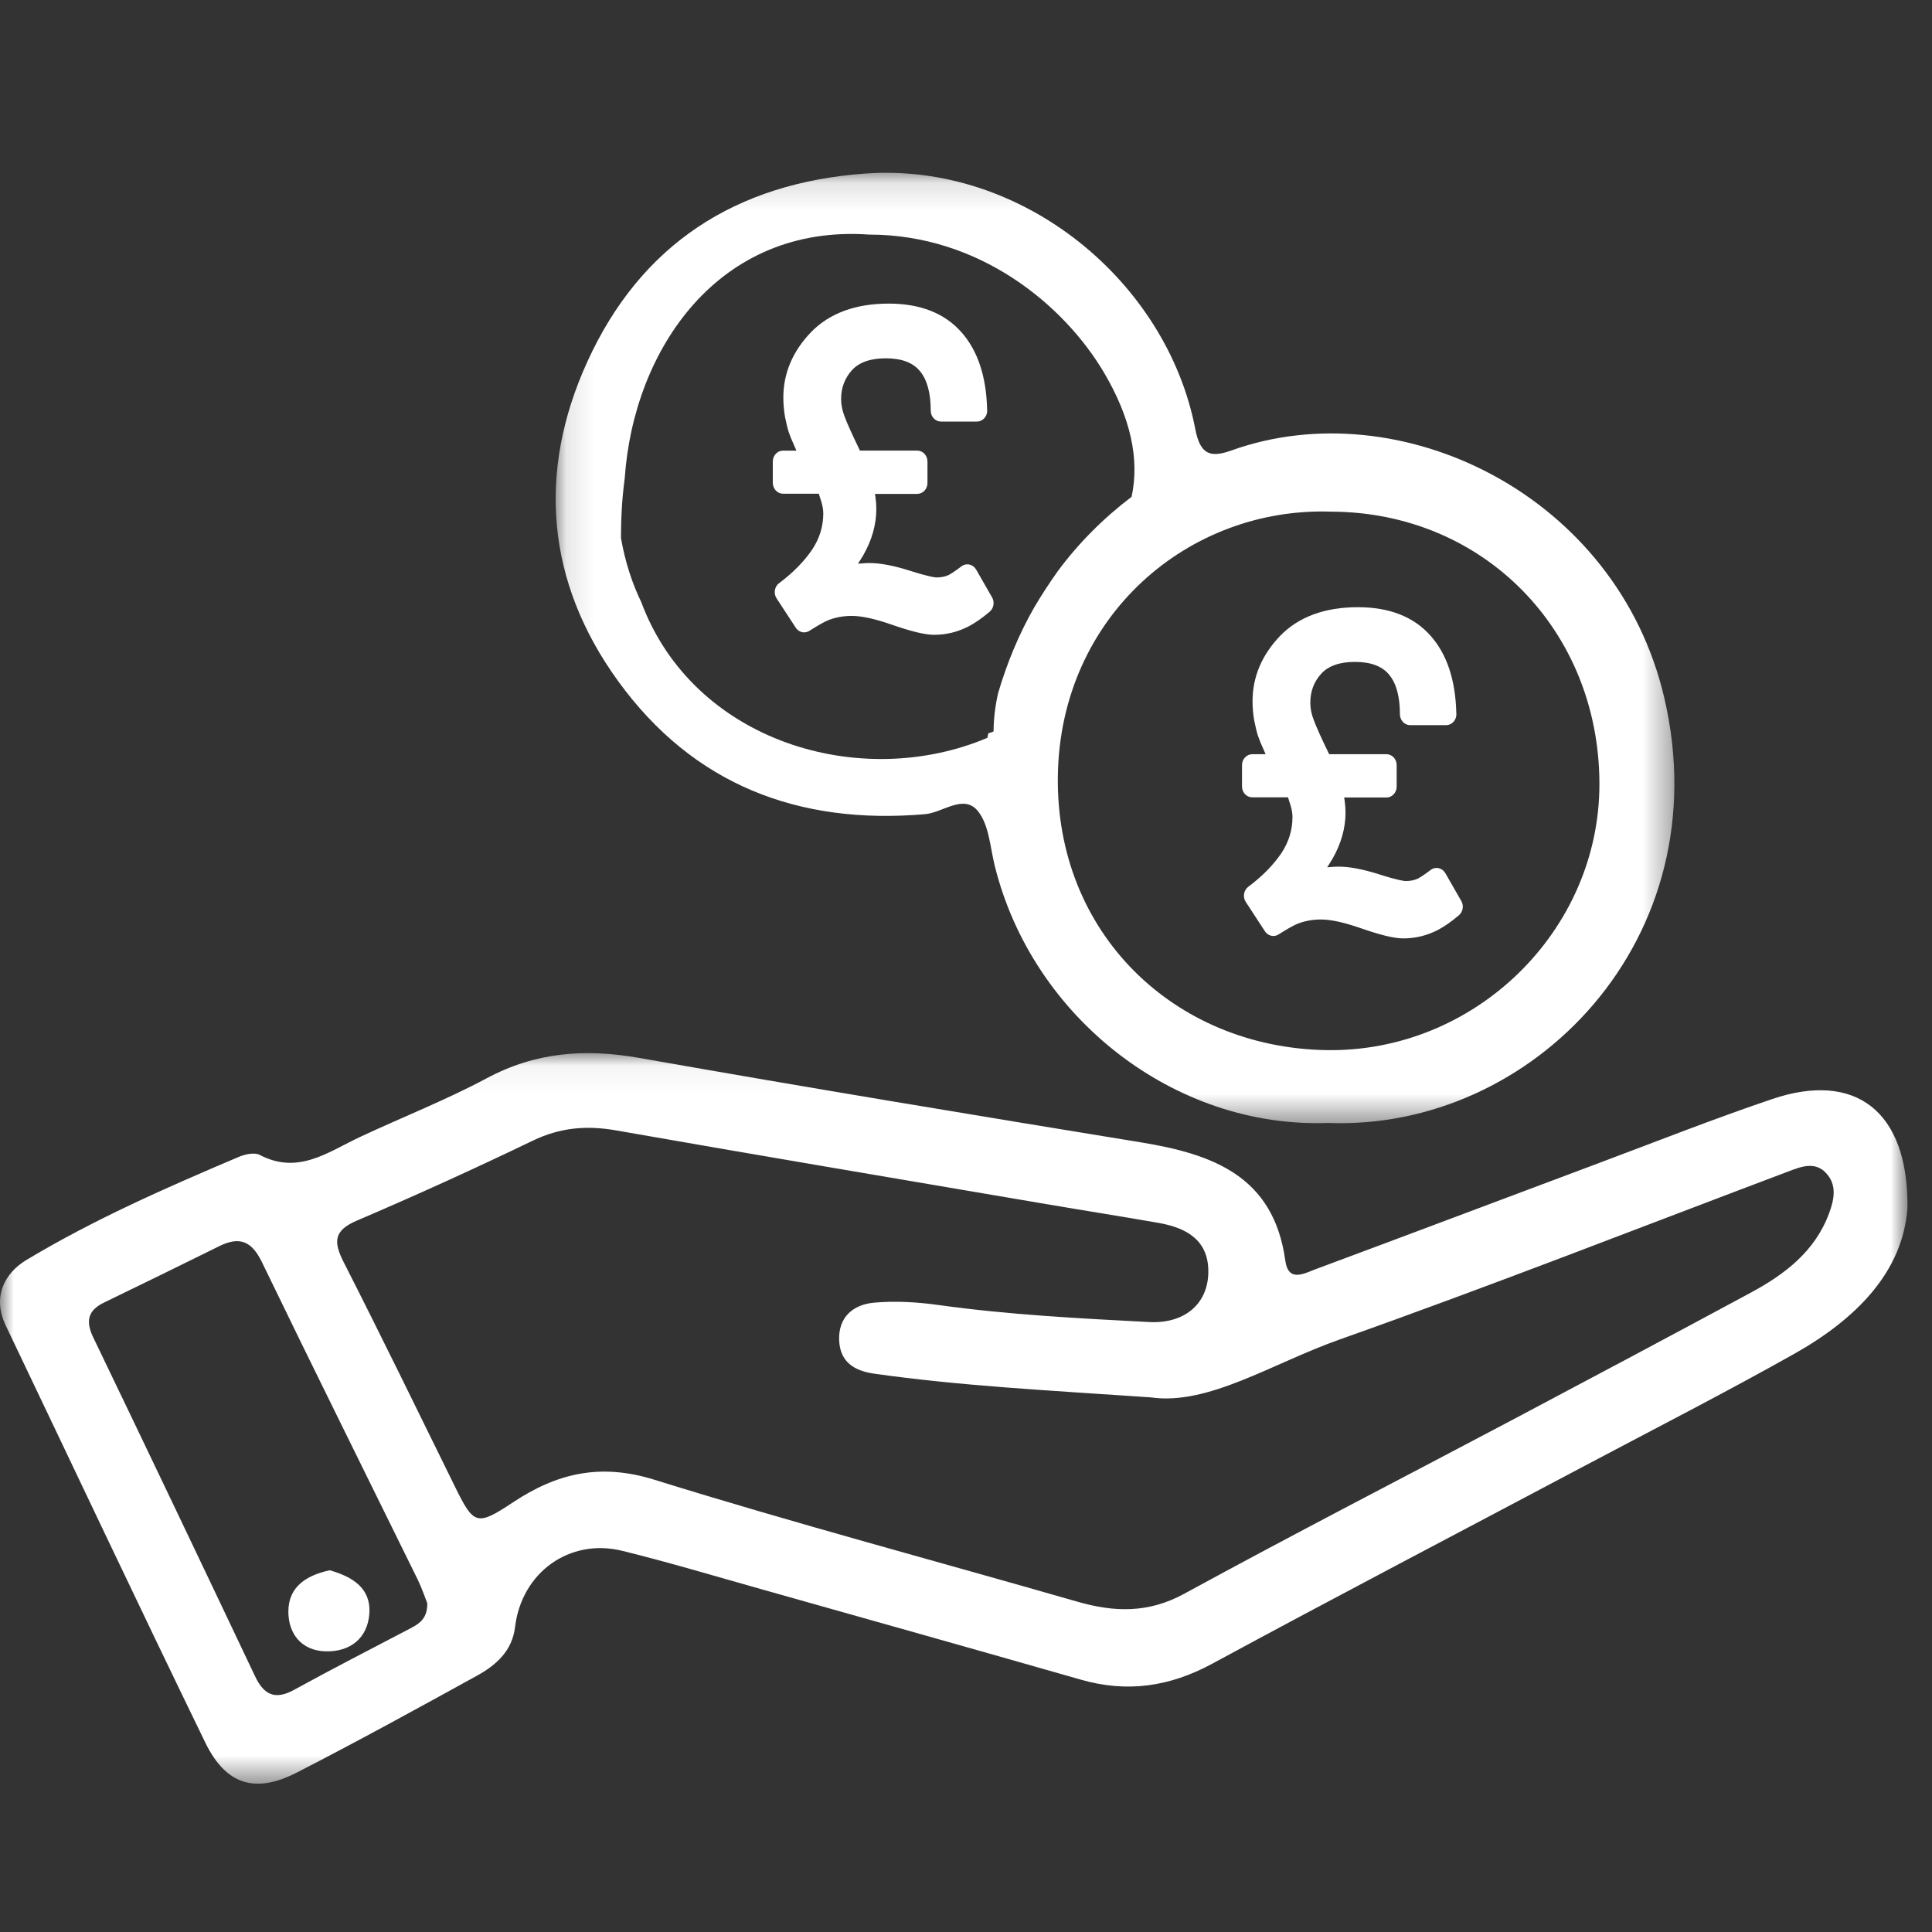
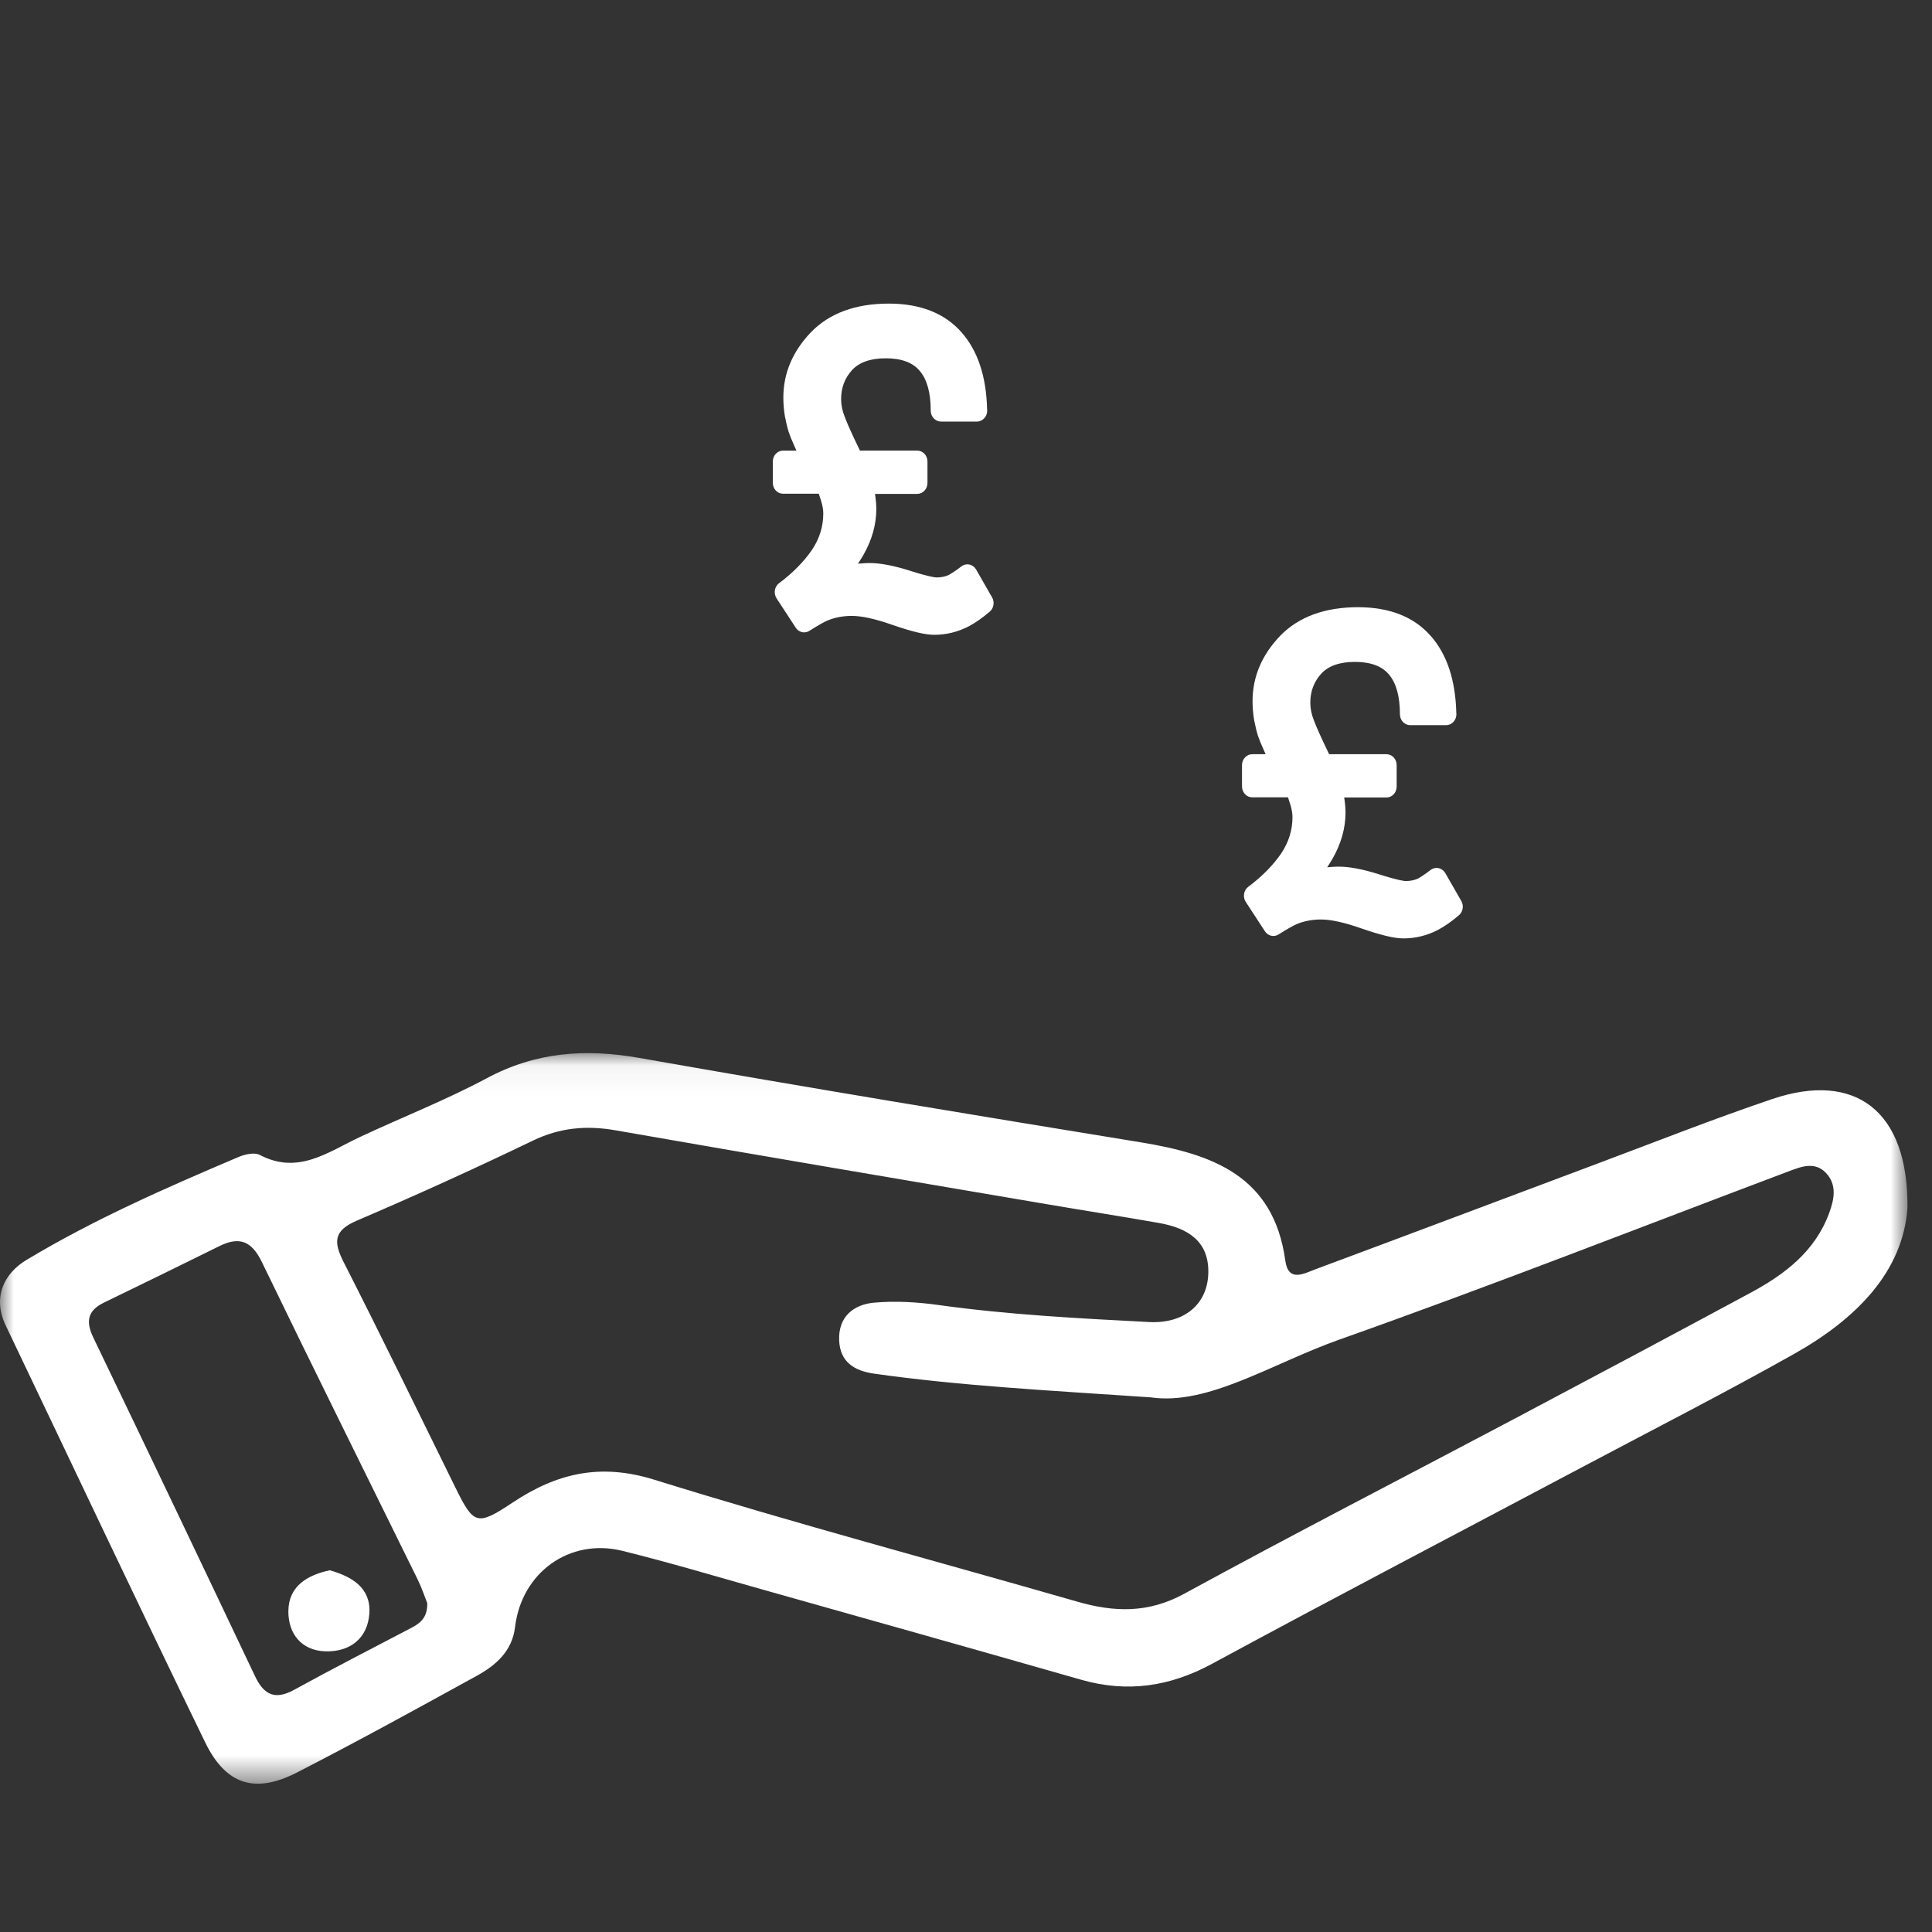
<svg xmlns="http://www.w3.org/2000/svg" xmlns:xlink="http://www.w3.org/1999/xlink" width="70px" height="70px" viewBox="0 0 70 70" version="1.1">
  <rect x="0" y="0" width="70" height="70" fill="#333333" stroke="none" />
  <title>Cyber Essentials Plus/No hidden costs-icn</title>
  <desc>Created with Sketch.</desc>
  <defs>
    <polygon id="path-1" points="2.89061436e-05 0.05 69.111 0.05 69.111 26.52 2.89061436e-05 26.52" />
    <polygon id="path-3" points="0.113 0.133 40.646 0.133 40.646 34.569 0.113 34.569" />
  </defs>
  <g id="Cyber-Essentials-Plus/No-hidden-costs-icn" stroke="none" stroke-width="1" fill="none" fill-rule="evenodd">
    <g id="Group-11" transform="translate(0, 6)">
      <g id="Group-3" transform="translate(0, 32.107)">
        <mask id="mask-2" fill="white">
          <use xlink:href="#path-1" />
        </mask>
        <g id="Clip-2" />
        <path d="M15.481,19.979 C15.395,19.765 15.287,19.437 15.137,19.129 C13.253,15.293 11.348,11.467 9.488,7.619 C9.123,6.864 8.681,6.681 7.955,7.039 C6.562,7.728 5.166,8.411 3.768,9.088 C3.172,9.377 3.1,9.771 3.38,10.354 C5.346,14.437 7.296,18.527 9.238,22.621 C9.561,23.303 9.963,23.501 10.665,23.114 C12.063,22.344 13.486,21.618 14.899,20.876 C15.219,20.708 15.491,20.51 15.481,19.979 M41.69,12.522 C37.872,12.263 34.763,12.101 31.676,11.664 C30.94,11.56 30.436,11.234 30.404,10.453 C30.371,9.603 30.923,9.156 31.678,9.09 C32.445,9.022 33.237,9.069 34.003,9.176 C36.535,9.529 39.084,9.66 41.631,9.793 C42.907,9.86 43.736,9.151 43.778,8.054 C43.824,6.863 43.032,6.388 41.998,6.205 C40.637,5.966 39.272,5.752 37.91,5.52 C32.712,4.635 27.512,3.76 22.319,2.849 C21.255,2.662 20.291,2.745 19.303,3.222 C17.2,4.235 15.072,5.202 12.926,6.12 C12.088,6.479 12.079,6.889 12.449,7.617 C13.822,10.316 15.147,13.038 16.483,15.755 C17.163,17.137 17.267,17.202 18.578,16.331 C20.177,15.268 21.749,14.897 23.704,15.505 C28.781,17.084 33.922,18.453 39.032,19.924 C40.369,20.309 41.603,20.35 42.904,19.639 C46.852,17.483 50.854,15.425 54.83,13.32 C57.696,11.802 60.56,10.278 63.415,8.739 C64.656,8.071 65.756,7.245 66.272,5.851 C66.46,5.344 66.565,4.816 66.153,4.386 C65.758,3.974 65.276,4.155 64.821,4.327 C59.398,6.371 54.001,8.492 48.539,10.425 C46.088,11.292 43.777,12.827 41.69,12.522 M69.111,5.656 C68.948,7.977 67.246,9.686 65.007,10.946 C62.518,12.346 59.973,13.647 57.449,14.985 C52.937,17.379 48.409,19.742 43.918,22.174 C42.379,23.007 40.841,23.23 39.168,22.752 C35.3,21.645 31.426,20.556 27.554,19.464 C25.888,18.994 24.229,18.498 22.549,18.083 C20.633,17.611 18.898,18.87 18.662,20.841 C18.557,21.717 17.97,22.227 17.277,22.609 C15.116,23.799 12.953,24.987 10.759,26.114 C9.243,26.892 8.184,26.565 7.434,25.022 C4.993,20 2.612,14.95 0.205,9.912 C-0.286,8.884 0.161,8.023 0.956,7.545 C3.405,6.073 6.025,4.924 8.655,3.808 C8.882,3.712 9.223,3.638 9.414,3.739 C10.807,4.469 11.887,3.63 13.039,3.09 C14.568,2.373 16.148,1.755 17.635,0.96 C19.409,0.009 21.205,-0.121 23.157,0.223 C29.204,1.29 35.262,2.291 41.322,3.28 C43.921,3.704 46.148,4.492 46.569,7.568 C46.679,8.372 47.259,8.03 47.674,7.876 C51.08,6.61 54.478,5.325 57.882,4.051 C59.989,3.262 62.082,2.433 64.213,1.713 C67.2,0.702 69.146,2.119 69.111,5.656" id="Fill-1" fill="#FFFFFF" mask="url(#mask-2)" />
      </g>
      <g id="Group-6" transform="translate(20.02, 0.127)">
        <mask id="mask-4" fill="white">
          <use xlink:href="#path-3" />
        </mask>
        <g id="Clip-5" />
-         <path d="M27.952,12.405 L28.214,12.411 C33.732,12.43 37.916,16.71 37.93,22.26 C37.943,27.597 33.413,32.033 27.992,31.92 C22.53,31.807 18.221,27.694 18.308,21.98 C18.397,16.196 23.043,12.233 28.214,12.411 Z M11.48,2.373 C15.48,2.373 18.538,4.931 19.98,7.373 C20.941,9.001 21.275,10.501 20.98,11.873 C19.943,12.661 19.05,13.561 18.302,14.572 C17.986,15.019 17.703,15.454 17.453,15.878 C16.908,16.831 16.471,17.87 16.142,18.992 C16.034,19.47 15.98,19.931 15.98,20.373 C15.936,20.396 15.871,20.419 15.789,20.442 C15.776,20.496 15.765,20.551 15.755,20.606 C11.164,22.55 5.106,20.762 3.215,15.691 C2.885,15.01 2.633,14.241 2.48,13.373 L2.481,13.157 C2.484,12.736 2.502,12.041 2.615,11.2 C2.936,6.534 6.009,1.983 11.48,2.373 Z M16.02,25.235 C15.855,24.564 15.815,23.771 15.419,23.27 C14.905,22.62 14.144,23.316 13.498,23.372 C8.902,23.77 5.092,22.298 2.376,18.551 C-0.218,14.974 -0.569,10.998 1.254,6.991 C3.194,2.727 6.634,0.5 11.331,0.161 C17.047,-0.253 22.265,4.084 23.289,9.426 C23.469,10.365 23.853,10.461 24.605,10.191 C30.698,8.011 38.558,11.789 40.279,19.152 C42.323,27.894 35.501,34.853 28.098,34.56 C22.534,34.767 17.378,30.736 16.02,25.235 Z" id="Fill-4" fill="#FFFFFF" mask="url(#mask-4)" />
      </g>
      <path d="M11.948,50.894 C12.768,51.127 13.448,51.54 13.382,52.466 C13.318,53.359 12.684,53.855 11.796,53.831 C10.923,53.807 10.448,53.196 10.448,52.389 C10.448,51.477 11.122,51.072 11.948,50.894" id="Fill-7" fill="#FFFFFF" />
    </g>
    <path d="M50.844,34 C50.52,34 50.034,33.884 49.314,33.634 C48.709,33.422 48.221,33.315 47.862,33.315 C47.55,33.315 47.256,33.37 46.989,33.479 C46.844,33.542 46.627,33.665 46.326,33.856 C46.269,33.892 46.203,33.912 46.136,33.912 C46.015,33.912 45.901,33.848 45.831,33.742 L45.136,32.678 C45.02,32.5 45.061,32.254 45.228,32.129 C45.722,31.761 46.124,31.354 46.422,30.919 C46.692,30.515 46.829,30.074 46.829,29.606 C46.829,29.473 46.805,29.331 46.757,29.172 C46.739,29.11 46.716,29.036 46.686,28.949 L46.666,28.889 L45.371,28.889 C45.167,28.889 45,28.712 45,28.494 L45,27.722 C45,27.504 45.167,27.327 45.371,27.327 L45.856,27.327 L45.798,27.196 C45.694,26.965 45.619,26.783 45.577,26.657 C45.521,26.477 45.48,26.286 45.443,26.106 L45.441,26.099 C45.401,25.858 45.382,25.63 45.382,25.404 C45.382,24.524 45.72,23.727 46.386,23.034 C47.053,22.348 48,22 49.202,22 C50.344,22 51.231,22.35 51.837,23.04 C52.423,23.702 52.735,24.637 52.764,25.821 C52.767,25.846 52.768,25.862 52.768,25.879 C52.768,26.091 52.606,26.268 52.407,26.274 L51.094,26.274 C50.889,26.274 50.722,26.097 50.722,25.879 C50.722,25.232 50.588,24.747 50.322,24.436 C50.072,24.135 49.659,23.982 49.092,23.982 C48.543,23.982 48.133,24.125 47.873,24.407 C47.605,24.703 47.475,25.048 47.475,25.464 C47.475,25.671 47.519,25.886 47.606,26.103 C47.696,26.346 47.874,26.742 48.134,27.277 L48.158,27.326 L50.233,27.326 C50.438,27.326 50.604,27.504 50.604,27.721 L50.604,28.5 C50.604,28.718 50.437,28.895 50.233,28.895 L48.702,28.895 L48.718,29.001 C48.74,29.153 48.751,29.299 48.751,29.436 C48.751,30.005 48.591,30.572 48.276,31.12 C48.247,31.169 48.218,31.218 48.186,31.267 L48.086,31.424 L48.264,31.41 C48.345,31.403 48.427,31.4 48.507,31.4 C48.891,31.4 49.377,31.492 49.95,31.673 C50.674,31.904 50.886,31.922 50.934,31.922 C51.097,31.922 51.245,31.892 51.374,31.833 C51.468,31.78 51.619,31.686 51.832,31.522 C51.895,31.473 51.972,31.447 52.05,31.447 C52.075,31.447 52.099,31.449 52.123,31.455 C52.224,31.476 52.313,31.542 52.367,31.636 L52.946,32.646 C53.043,32.815 53.006,33.036 52.861,33.16 C52.594,33.388 52.337,33.567 52.099,33.693 C51.698,33.899 51.287,34 50.844,34 Z" id="Path" fill="#FFFFFF" fill-rule="nonzero" />
    <path d="M33.844,23 C33.52,23 33.034,22.884 32.314,22.634 C31.709,22.422 31.221,22.315 30.862,22.315 C30.55,22.315 30.256,22.37 29.989,22.479 C29.844,22.542 29.627,22.665 29.326,22.856 C29.269,22.892 29.203,22.912 29.136,22.912 C29.015,22.912 28.901,22.848 28.831,22.742 L28.136,21.678 C28.02,21.5 28.061,21.254 28.228,21.129 C28.722,20.761 29.124,20.354 29.422,19.919 C29.692,19.515 29.829,19.074 29.829,18.606 C29.829,18.473 29.805,18.331 29.757,18.172 C29.739,18.11 29.716,18.036 29.686,17.949 L29.666,17.889 L28.371,17.889 C28.167,17.889 28,17.712 28,17.494 L28,16.722 C28,16.504 28.167,16.327 28.371,16.327 L28.856,16.327 L28.798,16.196 C28.694,15.965 28.619,15.783 28.577,15.657 C28.521,15.477 28.48,15.286 28.443,15.106 L28.441,15.099 C28.401,14.858 28.382,14.63 28.382,14.404 C28.382,13.524 28.72,12.727 29.386,12.034 C30.053,11.348 31,11 32.202,11 C33.344,11 34.231,11.35 34.837,12.04 C35.423,12.702 35.735,13.637 35.764,14.821 C35.767,14.846 35.768,14.862 35.768,14.879 C35.768,15.091 35.606,15.268 35.407,15.274 L34.094,15.274 C33.889,15.274 33.722,15.097 33.722,14.879 C33.722,14.232 33.588,13.747 33.322,13.436 C33.072,13.135 32.659,12.982 32.092,12.982 C31.543,12.982 31.133,13.125 30.873,13.407 C30.605,13.703 30.475,14.048 30.475,14.464 C30.475,14.671 30.519,14.886 30.606,15.103 C30.696,15.346 30.874,15.742 31.134,16.277 L31.158,16.326 L33.233,16.326 C33.438,16.326 33.604,16.504 33.604,16.721 L33.604,17.5 C33.604,17.718 33.437,17.895 33.233,17.895 L31.702,17.895 L31.718,18.001 C31.74,18.153 31.751,18.299 31.751,18.436 C31.751,19.005 31.591,19.572 31.276,20.12 C31.247,20.169 31.218,20.218 31.186,20.267 L31.086,20.424 L31.264,20.41 C31.345,20.403 31.427,20.4 31.507,20.4 C31.891,20.4 32.377,20.492 32.95,20.673 C33.674,20.904 33.886,20.922 33.934,20.922 C34.097,20.922 34.245,20.892 34.374,20.833 C34.468,20.78 34.619,20.686 34.832,20.522 C34.895,20.473 34.972,20.447 35.05,20.447 C35.075,20.447 35.099,20.449 35.123,20.455 C35.224,20.476 35.313,20.542 35.367,20.636 L35.946,21.646 C36.043,21.815 36.006,22.036 35.861,22.16 C35.594,22.388 35.337,22.567 35.099,22.693 C34.698,22.899 34.287,23 33.844,23 Z" id="Path-Copy" fill="#FFFFFF" fill-rule="nonzero" />
  </g>
</svg>